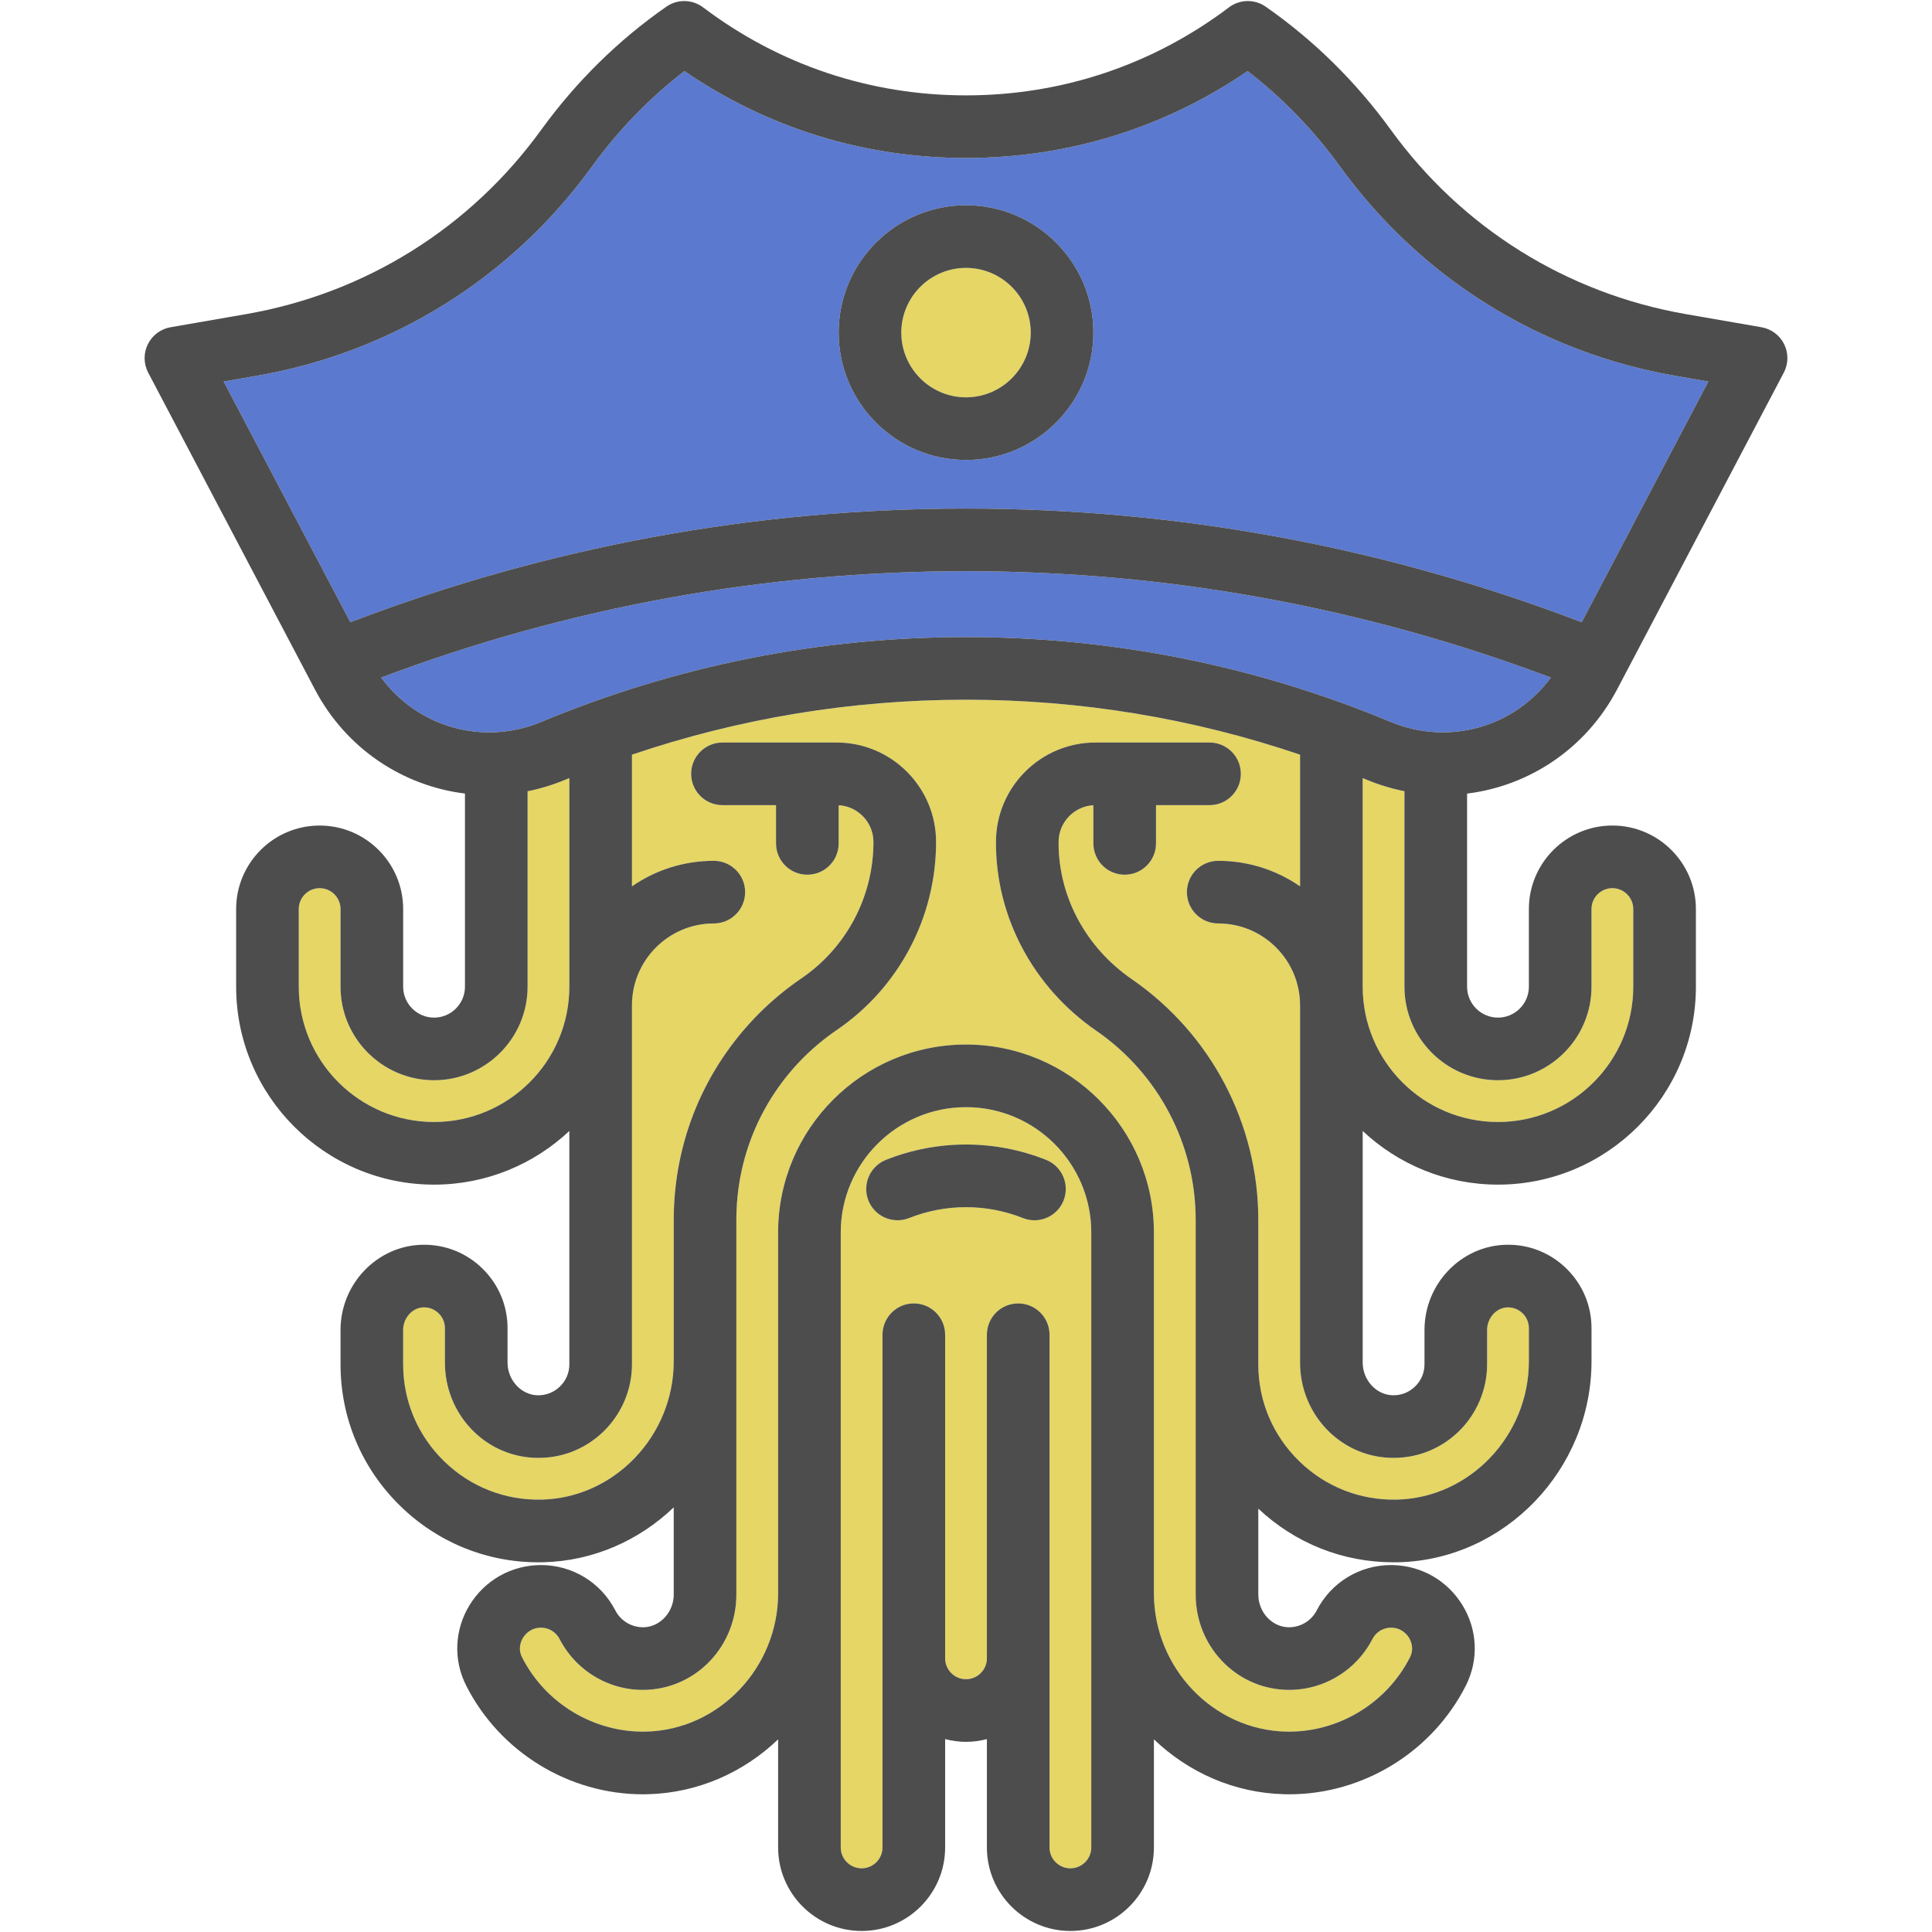
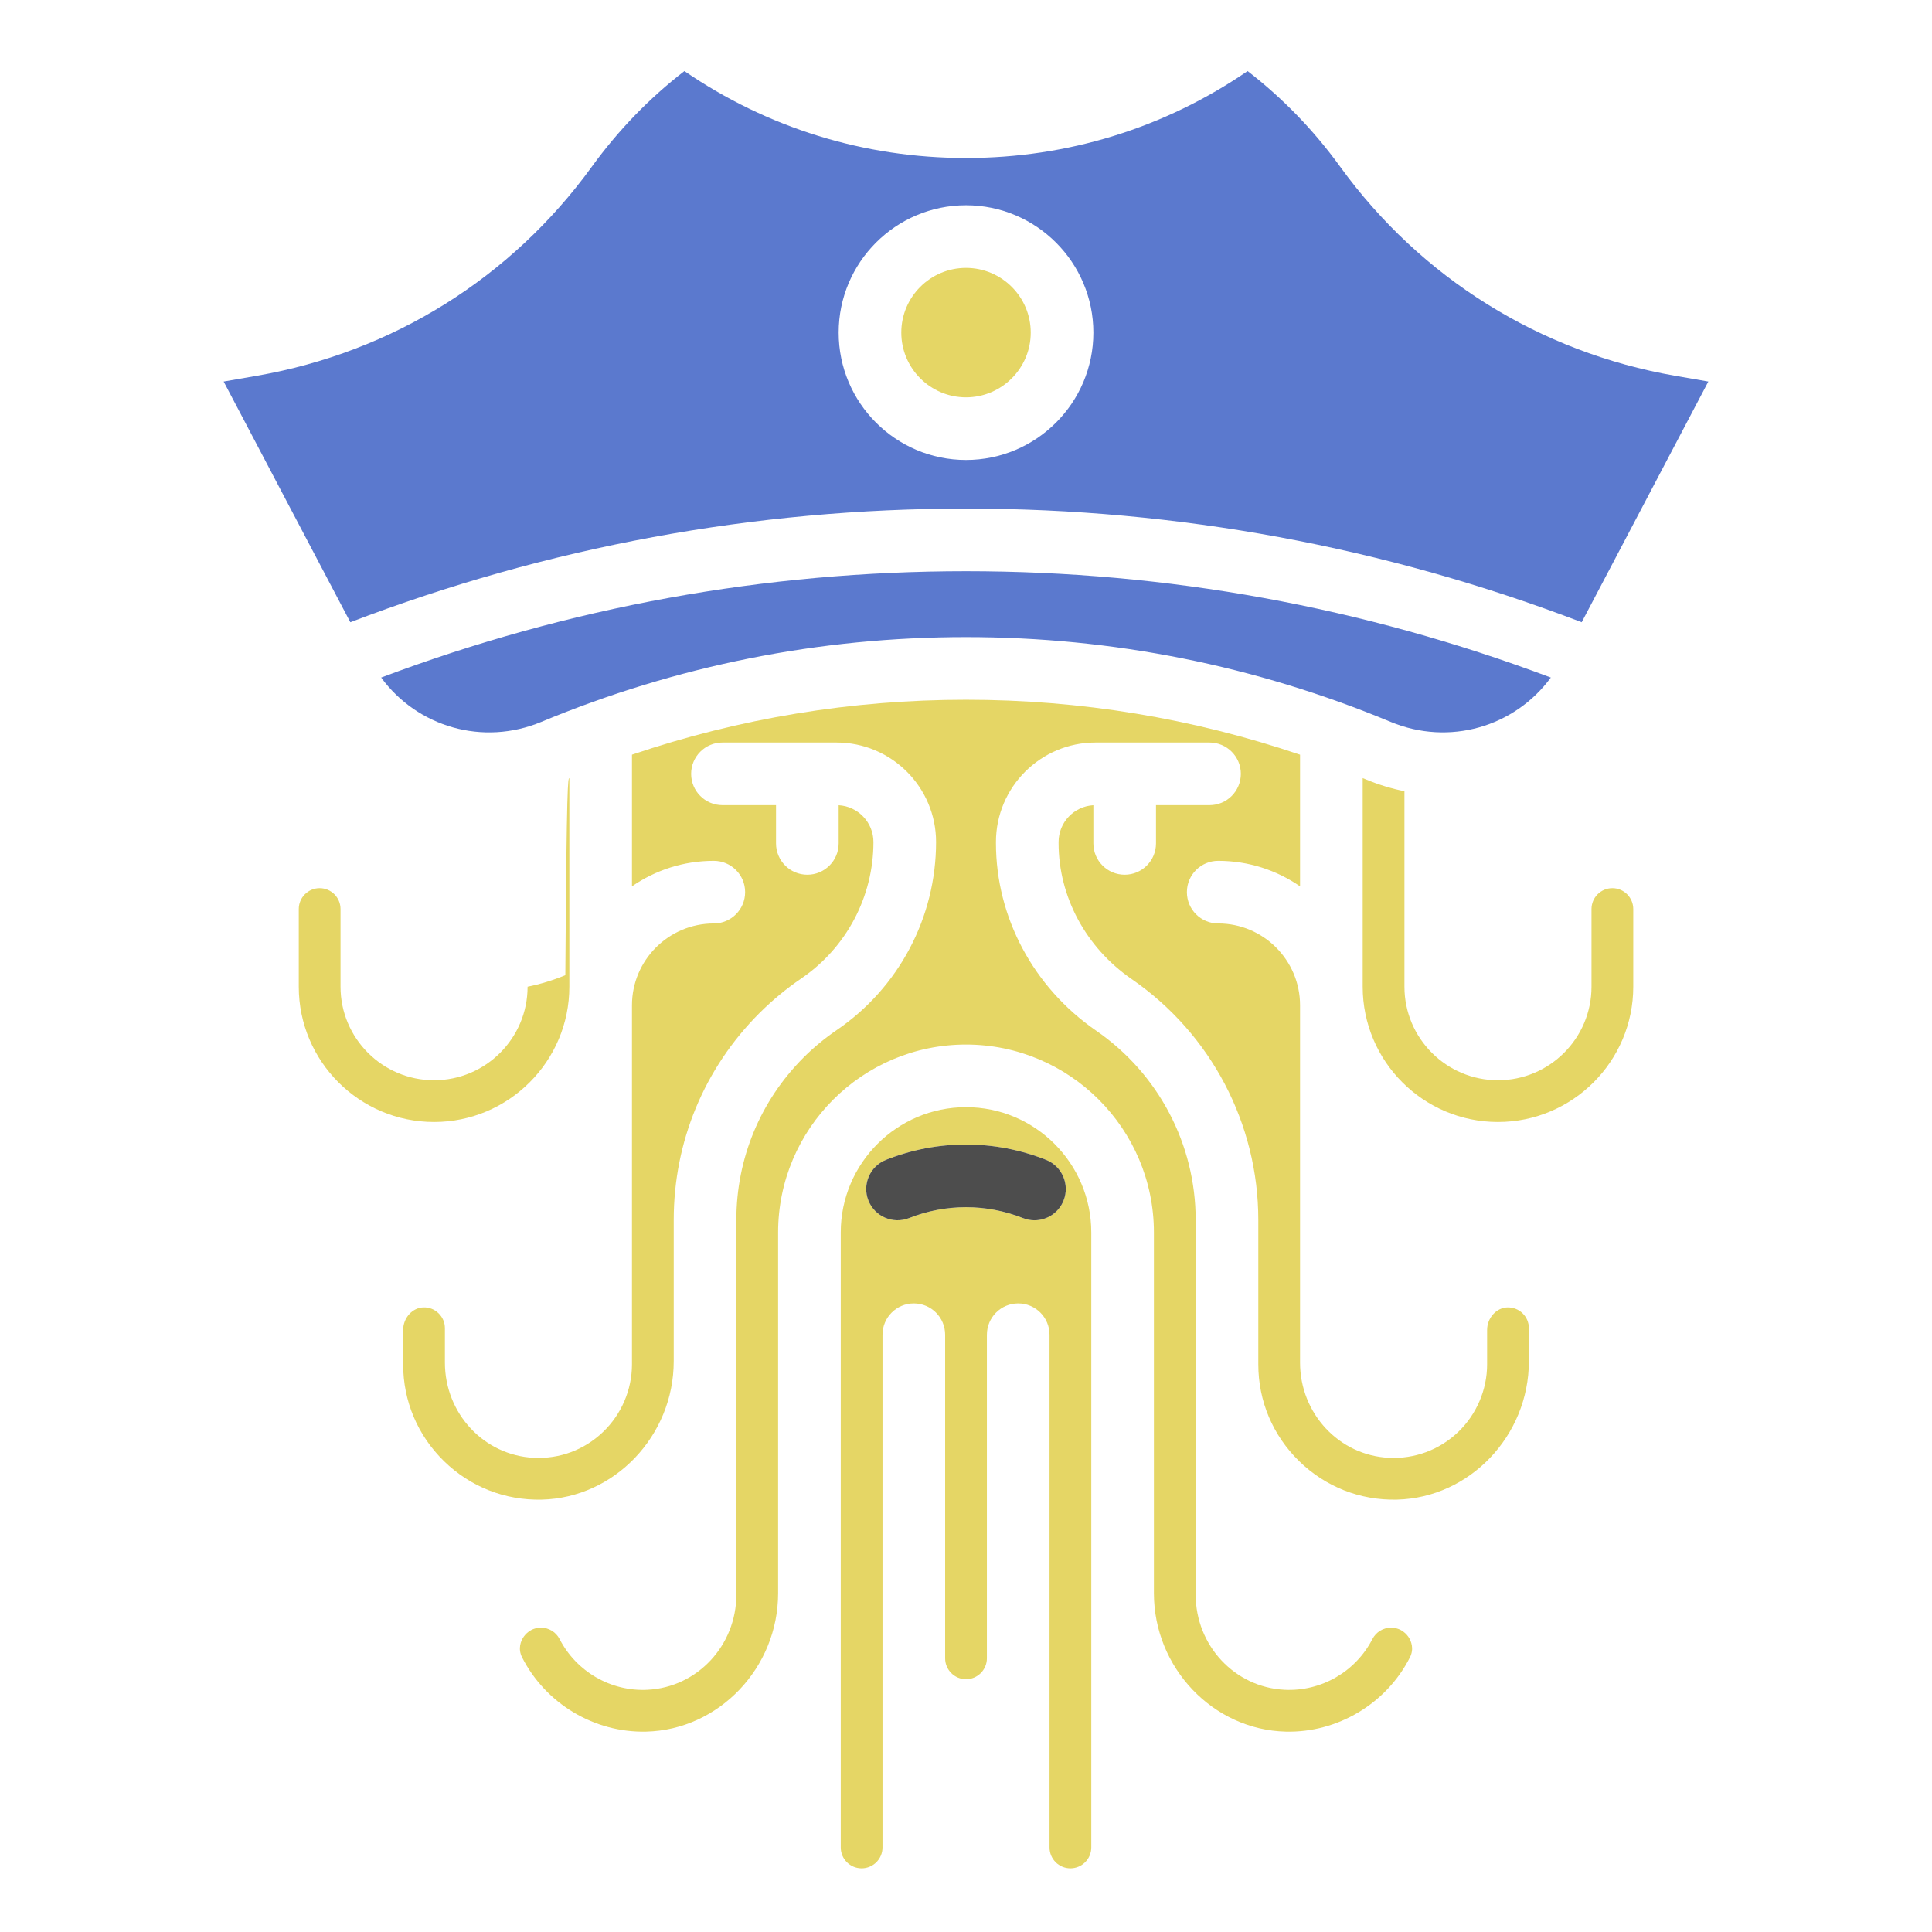
<svg xmlns="http://www.w3.org/2000/svg" version="1.1" id="Capa_1" x="0px" y="0px" viewBox="0 0 462.699 462.699" style="enable-background:new 0 0 462.699 462.699;" xml:space="preserve">
  <g>
    <g id="XMLID_24_">
      <g>
-         <path style="fill:#E5D665;" d="M136.353,186.349v49.96c0,17.86-14.54,32.4-32.4,32.4c-17.87,0-32.4-14.54-32.4-32.4v-18.6     c0-2.76,2.24-5,5-5c2.75,0,5,2.24,5,5v18.6c0,12.35,10.05,22.4,22.4,22.4s22.4-10.05,22.4-22.4v-46.81     c3.04-0.61,6.07-1.53,9.04-2.76C135.713,186.599,136.033,186.479,136.353,186.349z" />
+         <path style="fill:#E5D665;" d="M136.353,186.349v49.96c0,17.86-14.54,32.4-32.4,32.4c-17.87,0-32.4-14.54-32.4-32.4v-18.6     c0-2.76,2.24-5,5-5c2.75,0,5,2.24,5,5v18.6c0,12.35,10.05,22.4,22.4,22.4s22.4-10.05,22.4-22.4c3.04-0.61,6.07-1.53,9.04-2.76C135.713,186.599,136.033,186.479,136.353,186.349z" />
        <path style="fill:#E5D665;" d="M391.153,217.709v18.6c0,17.86-14.54,32.4-32.4,32.4c-17.87,0-32.4-14.54-32.4-32.4v-49.96     c0.31,0.13,0.63,0.25,0.95,0.39c2.98,1.23,6,2.14,9.05,2.75v46.82c0,12.35,10.05,22.4,22.4,22.4s22.4-10.05,22.4-22.4v-18.6     c0-2.76,2.24-5,5-5C388.903,212.709,391.153,214.949,391.153,217.709z" />
        <path style="fill:#E5D665;" d="M261.353,381.569v60.88c0,2.76-2.25,5-5,5c-2.76,0-5-2.24-5-5v-122.79c0-4.14-3.36-7.5-7.5-7.5     c-4.15,0-7.5,3.36-7.5,7.5v77.5c0,2.75-2.25,5-5,5c-2.76,0-5-2.25-5-5v-77.5c0-4.14-3.36-7.5-7.5-7.5c-4.15,0-7.5,3.36-7.5,7.5     v122.79c0,2.76-2.25,5-5,5c-2.76,0-5-2.24-5-5v-60.88v-62.91v-23.5c0-16.54,13.46-30,30-30s30,13.46,30,30v23.5V381.569z      M254.723,287.509c1.52-3.85-0.36-8.21-4.21-9.74c-12.36-4.89-25.97-4.89-38.32,0c-3.85,1.53-5.74,5.89-4.22,9.74     c1.53,3.85,5.89,5.73,9.74,4.21c8.79-3.48,18.48-3.48,27.28,0c0.9,0.36,1.84,0.53,2.75,0.53     C250.733,292.249,253.553,290.449,254.723,287.509z" />
        <path style="fill:#E5D665;" d="M366.153,318.099v7.91c0,17.86-14.19,32.72-31.62,33.14c-8.8,0.2-17.1-3.07-23.4-9.22     c-6.31-6.16-9.78-14.39-9.78-23.17v-34.6c0-23.03-11.33-44.59-30.32-57.67c-10.97-7.56-17.51-19.73-17.51-32.57v-0.26     c0-4.7,3.69-8.55,8.33-8.81v9.14c0,4.14,3.35,7.5,7.5,7.5c4.14,0,7.5-3.36,7.5-7.5v-9.16h12.82c4.14,0,7.5-3.36,7.5-7.5     s-3.36-7.5-7.5-7.5h-27.32c-13.14,0-23.83,10.69-23.83,23.83v0.26c0,17.77,8.97,34.56,24,44.92     c14.92,10.28,23.83,27.22,23.83,45.32v89.73c0,12.19,9.34,22.21,21.28,22.8c8.78,0.44,17.02-4.33,21.04-12.13     c0.87-1.69,2.58-2.74,4.45-2.74c2.56,0,3.88,1.7,4.33,2.43c0.42,0.7,1.3,2.54,0.22,4.67c-5.63,11.1-17.33,18.08-29.71,17.79     c-17.43-0.41-31.61-15.28-31.61-33.14v-86.41c0-24.82-20.19-45-45-45c-24.82,0-45,20.18-45,45v86.41     c0,17.86-14.19,32.73-31.62,33.14c-12.4,0.29-24.07-6.69-29.7-17.79c-1.08-2.13-0.21-3.97,0.22-4.67     c0.45-0.73,1.77-2.43,4.32-2.43c1.88,0,3.58,1.05,4.45,2.73c4.03,7.81,12.28,12.59,21.05,12.14     c11.93-0.59,21.28-10.61,21.28-22.8v-89.73c0-14.68,5.72-28.5,16.09-38.89c2.44-2.43,5.11-4.64,7.94-6.57     c14.9-10.16,23.8-27,23.8-45.04c0-13.14-10.69-23.83-23.83-23.83h-27.33c-4.14,0-7.5,3.36-7.5,7.5s3.36,7.5,7.5,7.5h12.83v9.16     c0,4.14,3.35,7.5,7.5,7.5c4.14,0,7.5-3.36,7.5-7.5v-9.14c4.63,0.26,8.33,4.11,8.33,8.81c0,13.07-6.45,25.28-17.25,32.65     c-3.6,2.45-6.99,5.26-10.09,8.35c-13.22,13.24-20.49,30.82-20.49,49.5v33.85c0,17.86-14.19,32.72-31.62,33.14     c-8.81,0.2-17.1-3.07-23.4-9.22c-6.31-6.16-9.78-14.39-9.78-23.17v-8.24c0-2.89,2.24-5.37,4.9-5.41c1.37-0.03,2.64,0.48,3.6,1.43     c0.97,0.95,1.5,2.21,1.5,3.56v8.23c0,12.2,9.35,22.22,21.28,22.8c6.21,0.3,12.07-1.88,16.56-6.16     c4.42-4.21,6.96-10.12,6.96-16.21v-86c0-10.81,8.79-19.6,19.6-19.6c4.14,0,7.5-3.36,7.5-7.5s-3.36-7.5-7.5-7.5     c-7.28,0-14.03,2.26-19.6,6.11v-31.53c25.76-8.73,52.6-13.16,80-13.16s54.23,4.43,80,13.16v31.53     c-5.58-3.85-12.33-6.11-19.6-6.11c-4.15,0-7.5,3.36-7.5,7.5s3.35,7.5,7.5,7.5c10.81,0,19.6,8.79,19.6,19.6v85.57     c0,12.2,9.35,22.22,21.28,22.8c6.17,0.3,12.07-1.88,16.56-6.15c4.42-4.22,6.96-10.13,6.96-16.22v-8.24     c0-2.89,2.24-5.37,4.91-5.41c1.34-0.02,2.63,0.48,3.59,1.42C365.623,315.479,366.153,316.749,366.153,318.099z" />
        <path style="fill:#E5D665;" d="M231.353,64.159c8.54,0,15.5,6.95,15.5,15.5c0,8.54-6.96,15.5-15.5,15.5     c-8.55,0-15.5-6.96-15.5-15.5C215.853,71.109,222.803,64.159,231.353,64.159z" />
        <path style="fill:#5B79CE;" d="M371.413,162.269c-8.69,11.85-24.37,16.43-38.35,10.62c-32.4-13.48-66.62-20.31-101.71-20.31     s-69.32,6.83-101.72,20.31c-13.98,5.82-29.66,1.23-38.35-10.62c44.91-16.9,91.98-25.47,140.07-25.47     C279.433,136.799,326.503,145.369,371.413,162.269z" />
        <path style="fill:#5B79CE;" d="M409.133,91.379l-30.33,57.64c-47.24-18.06-96.81-27.22-147.45-27.22     c-50.65,0-100.22,9.16-147.45,27.22l-30.34-57.64l7.94-1.38c32.43-5.64,60.92-23.42,80.23-50.07     c6.35-8.75,13.79-16.44,22.18-22.91c19.9,13.64,43.1,20.82,67.44,20.82s47.54-7.18,67.44-20.82     c8.38,6.47,15.83,14.15,22.17,22.91c19.31,26.65,47.81,44.43,80.23,50.07L409.133,91.379z M261.853,79.659     c0-16.82-13.69-30.5-30.5-30.5c-16.82,0-30.5,13.68-30.5,30.5s13.68,30.5,30.5,30.5     C248.163,110.159,261.853,96.479,261.853,79.659z" />
-         <path style="fill:#4D4D4D;" d="M427.303,82.449c1.05,2.15,1.02,4.68-0.1,6.8l-39.92,75.86c-7.48,14.22-21.08,23.12-35.93,24.95     v46.25c0,4.08,3.32,7.4,7.4,7.4c4.08,0,7.4-3.32,7.4-7.4v-18.6c0-11.03,8.97-20,20-20s20,8.97,20,20v18.6     c0,26.13-21.27,47.4-47.4,47.4c-12.52,0-23.92-4.89-32.4-12.85v55.47c0,4.12,3.14,7.63,7.01,7.82c2.05,0.1,4-0.63,5.48-2.04     c1.49-1.41,2.31-3.31,2.31-5.35v-8.24c0-11.07,8.81-20.22,19.64-20.41c5.4-0.11,10.51,1.93,14.37,5.72     c3.86,3.79,5.99,8.86,5.99,14.27v7.91c0,25.93-20.76,47.53-46.26,48.14c-0.39,0-0.77,0.01-1.16,0.01     c-12.12,0-23.53-4.54-32.38-12.85v20.58c0,4.12,3.15,7.63,7.02,7.82c2.9,0.13,5.63-1.44,6.97-4.03     c3.45-6.7,10.26-10.86,17.78-10.86c0.2,0,0.4,0,0.6,0.01c6.79,0.2,12.93,3.74,16.51,9.57c3.64,5.93,3.94,13.14,0.82,19.3     c-8.07,15.9-24.6,26.02-42.34,26.02c-0.37,0-0.73-0.01-1.1-0.02c-12.04-0.28-23.02-5.25-31.26-13.14v25.89c0,11.03-8.97,20-20,20     c-11.03,0-20-8.97-20-20v-25.95c-1.6,0.41-3.27,0.66-5,0.66c-1.73,0-3.4-0.25-5-0.66v25.95c0,11.03-8.97,20-20,20s-20-8.97-20-20     v-25.89c-8.24,7.89-19.22,12.86-31.26,13.14c-0.37,0.01-0.74,0.02-1.11,0.02c-17.74,0-34.27-10.12-42.33-26.02     c-3.13-6.16-2.82-13.37,0.81-19.3c3.69-6,10.08-9.58,17.11-9.58c7.52,0,14.33,4.16,17.79,10.86c1.33,2.59,4.07,4.16,6.97,4.03     c3.87-0.19,7.02-3.7,7.02-7.82v-20.89c-8.24,7.89-19.22,12.86-31.26,13.15c-0.18,0-0.35,0-0.53,0c-0.21,0.01-0.42,0.01-0.63,0.01     c-12.44,0-24.14-4.77-33.08-13.5c-9.22-9.01-14.3-21.05-14.3-33.9v-8.24c0-11.07,8.8-20.22,19.63-20.41     c5.42-0.1,10.52,1.93,14.38,5.72c3.86,3.79,5.99,8.86,5.99,14.27v8.23c0,4.12,3.14,7.63,7.01,7.82c2.05,0.1,4-0.63,5.48-2.04     c1.49-1.41,2.31-3.31,2.31-5.35v-55.9c-8.49,7.96-19.88,12.85-32.4,12.85c-26.14,0-47.4-21.27-47.4-47.4v-18.6     c0-11.03,8.97-20,20-20s20,8.97,20,20v18.6c0,4.08,3.32,7.4,7.4,7.4s7.4-3.32,7.4-7.4v-46.26     c-14.86-1.84-28.45-10.72-35.94-24.94l-39.92-75.86c-1.12-2.12-1.15-4.65-0.09-6.8c1.05-2.15,3.08-3.67,5.44-4.08l18.09-3.14     c28.56-4.97,53.65-20.63,70.65-44.1c8.39-11.57,18.48-21.51,30-29.53c2.66-1.86,6.21-1.79,8.81,0.17     c18.25,13.79,40.02,21.07,62.96,21.07c22.93,0,44.7-7.28,62.96-21.07c2.59-1.96,6.15-2.03,8.81-0.17     c11.51,8.02,21.6,17.96,29.99,29.53c17.01,23.47,42.1,39.13,70.65,44.1l18.09,3.14C424.213,78.779,426.243,80.299,427.303,82.449     z M378.803,149.019l30.33-57.64l-7.94-1.38c-32.42-5.64-60.92-23.42-80.23-50.07c-6.34-8.76-13.79-16.44-22.17-22.91     c-19.9,13.64-43.1,20.82-67.44,20.82s-47.54-7.18-67.44-20.82c-8.39,6.47-15.83,14.16-22.18,22.91     c-19.31,26.65-47.8,44.43-80.23,50.07l-7.94,1.38l30.34,57.64c47.23-18.06,96.8-27.22,147.45-27.22     C281.993,121.799,331.563,130.959,378.803,149.019z M391.153,236.309v-18.6c0-2.76-2.25-5-5-5c-2.76,0-5,2.24-5,5v18.6     c0,12.35-10.05,22.4-22.4,22.4s-22.4-10.05-22.4-22.4v-46.82c-3.05-0.61-6.07-1.52-9.05-2.75c-0.32-0.14-0.64-0.26-0.95-0.39     v49.96c0,17.86,14.53,32.4,32.4,32.4C376.613,268.709,391.153,254.169,391.153,236.309z M366.153,326.009v-7.91     c0-1.35-0.53-2.62-1.5-3.57c-0.96-0.94-2.25-1.44-3.59-1.42c-2.67,0.04-4.91,2.52-4.91,5.41v8.24c0,6.09-2.54,12-6.96,16.22     c-4.49,4.27-10.39,6.45-16.56,6.15c-11.93-0.58-21.28-10.6-21.28-22.8v-85.57c0-10.81-8.79-19.6-19.6-19.6     c-4.15,0-7.5-3.36-7.5-7.5s3.35-7.5,7.5-7.5c7.27,0,14.02,2.26,19.6,6.11v-31.53c-25.77-8.73-52.6-13.16-80-13.16     s-54.24,4.43-80,13.16v31.53c5.57-3.85,12.32-6.11,19.6-6.11c4.14,0,7.5,3.36,7.5,7.5s-3.36,7.5-7.5,7.5     c-10.81,0-19.6,8.79-19.6,19.6v86c0,6.09-2.54,12-6.96,16.21c-4.49,4.28-10.35,6.46-16.56,6.16     c-11.93-0.58-21.28-10.6-21.28-22.8v-8.23c0-1.35-0.53-2.61-1.5-3.56c-0.96-0.95-2.23-1.46-3.6-1.43     c-2.66,0.04-4.9,2.52-4.9,5.41v8.24c0,8.78,3.47,17.01,9.78,23.17c6.3,6.15,14.59,9.42,23.4,9.22     c17.43-0.42,31.62-15.28,31.62-33.14v-33.85c0-18.68,7.27-36.26,20.49-49.5c3.1-3.09,6.49-5.9,10.09-8.35     c10.8-7.37,17.25-19.58,17.25-32.65c0-4.7-3.7-8.55-8.33-8.81v9.14c0,4.14-3.36,7.5-7.5,7.5c-4.15,0-7.5-3.36-7.5-7.5v-9.16     h-12.83c-4.14,0-7.5-3.36-7.5-7.5s3.36-7.5,7.5-7.5h27.33c13.14,0,23.83,10.69,23.83,23.83c0,18.04-8.9,34.88-23.8,45.04     c-2.83,1.93-5.5,4.14-7.94,6.57c-10.37,10.39-16.09,24.21-16.09,38.89v89.73c0,12.19-9.35,22.21-21.28,22.8     c-8.77,0.45-17.02-4.33-21.05-12.14c-0.87-1.68-2.57-2.73-4.45-2.73c-2.55,0-3.87,1.7-4.32,2.43c-0.43,0.7-1.3,2.54-0.22,4.67     c5.63,11.1,17.3,18.08,29.7,17.79c17.43-0.41,31.62-15.28,31.62-33.14v-86.41c0-24.82,20.18-45,45-45c24.81,0,45,20.18,45,45     v86.41c0,17.86,14.18,32.73,31.61,33.14c12.38,0.29,24.08-6.69,29.71-17.79c1.08-2.13,0.2-3.97-0.22-4.67     c-0.45-0.73-1.77-2.43-4.33-2.43c-1.87,0-3.58,1.05-4.45,2.74c-4.02,7.8-12.26,12.57-21.04,12.13     c-11.94-0.59-21.28-10.61-21.28-22.8v-89.73c0-18.1-8.91-35.04-23.83-45.32c-15.03-10.36-24-27.15-24-44.92v-0.26     c0-13.14,10.69-23.83,23.83-23.83h27.32c4.14,0,7.5,3.36,7.5,7.5s-3.36,7.5-7.5,7.5h-12.82v9.16c0,4.14-3.36,7.5-7.5,7.5     c-4.15,0-7.5-3.36-7.5-7.5v-9.14c-4.64,0.26-8.33,4.11-8.33,8.81v0.26c0,12.84,6.54,25.01,17.51,32.57     c18.99,13.08,30.32,34.64,30.32,57.67v34.6c0,8.78,3.47,17.01,9.78,23.17c6.3,6.15,14.6,9.42,23.4,9.22     C351.963,358.729,366.153,343.869,366.153,326.009z M333.063,172.889c13.98,5.81,29.66,1.23,38.35-10.62     c-44.91-16.9-91.98-25.47-140.06-25.47c-48.09,0-95.16,8.57-140.07,25.47c8.69,11.85,24.37,16.44,38.35,10.62     c32.4-13.48,66.63-20.31,101.72-20.31S300.663,159.409,333.063,172.889z M261.353,442.449v-60.88v-62.91v-23.5     c0-16.54-13.46-30-30-30s-30,13.46-30,30v23.5v62.91v60.88c0,2.76,2.24,5,5,5c2.75,0,5-2.24,5-5v-122.79c0-4.14,3.35-7.5,7.5-7.5     c4.14,0,7.5,3.36,7.5,7.5v77.5c0,2.75,2.24,5,5,5c2.75,0,5-2.25,5-5v-77.5c0-4.14,3.35-7.5,7.5-7.5c4.14,0,7.5,3.36,7.5,7.5     v122.79c0,2.76,2.24,5,5,5C259.103,447.449,261.353,445.209,261.353,442.449z M136.353,236.309v-49.96     c-0.32,0.13-0.64,0.25-0.96,0.39c-2.97,1.23-6,2.15-9.04,2.76v46.81c0,12.35-10.05,22.4-22.4,22.4s-22.4-10.05-22.4-22.4v-18.6     c0-2.76-2.25-5-5-5c-2.76,0-5,2.24-5,5v18.6c0,17.86,14.53,32.4,32.4,32.4C121.813,268.709,136.353,254.169,136.353,236.309z" />
        <path style="fill:#4D4D4D;" d="M250.513,277.769c3.85,1.53,5.73,5.89,4.21,9.74c-1.17,2.94-3.99,4.74-6.98,4.74     c-0.91,0-1.85-0.17-2.75-0.53c-8.8-3.48-18.49-3.48-27.28,0c-3.85,1.52-8.21-0.36-9.74-4.21c-1.52-3.85,0.37-8.21,4.22-9.74     C224.543,272.879,238.153,272.879,250.513,277.769z" />
-         <path style="fill:#4D4D4D;" d="M231.353,49.159c16.81,0,30.5,13.68,30.5,30.5s-13.69,30.5-30.5,30.5     c-16.82,0-30.5-13.68-30.5-30.5S214.533,49.159,231.353,49.159z M246.853,79.659c0-8.55-6.96-15.5-15.5-15.5     c-8.55,0-15.5,6.95-15.5,15.5c0,8.54,6.95,15.5,15.5,15.5C239.893,95.159,246.853,88.199,246.853,79.659z" />
      </g>
      <g>
		</g>
    </g>
  </g>
  <g>
</g>
  <g>
</g>
  <g>
</g>
  <g>
</g>
  <g>
</g>
  <g>
</g>
  <g>
</g>
  <g>
</g>
  <g>
</g>
  <g>
</g>
  <g>
</g>
  <g>
</g>
  <g>
</g>
  <g>
</g>
  <g>
</g>
</svg>